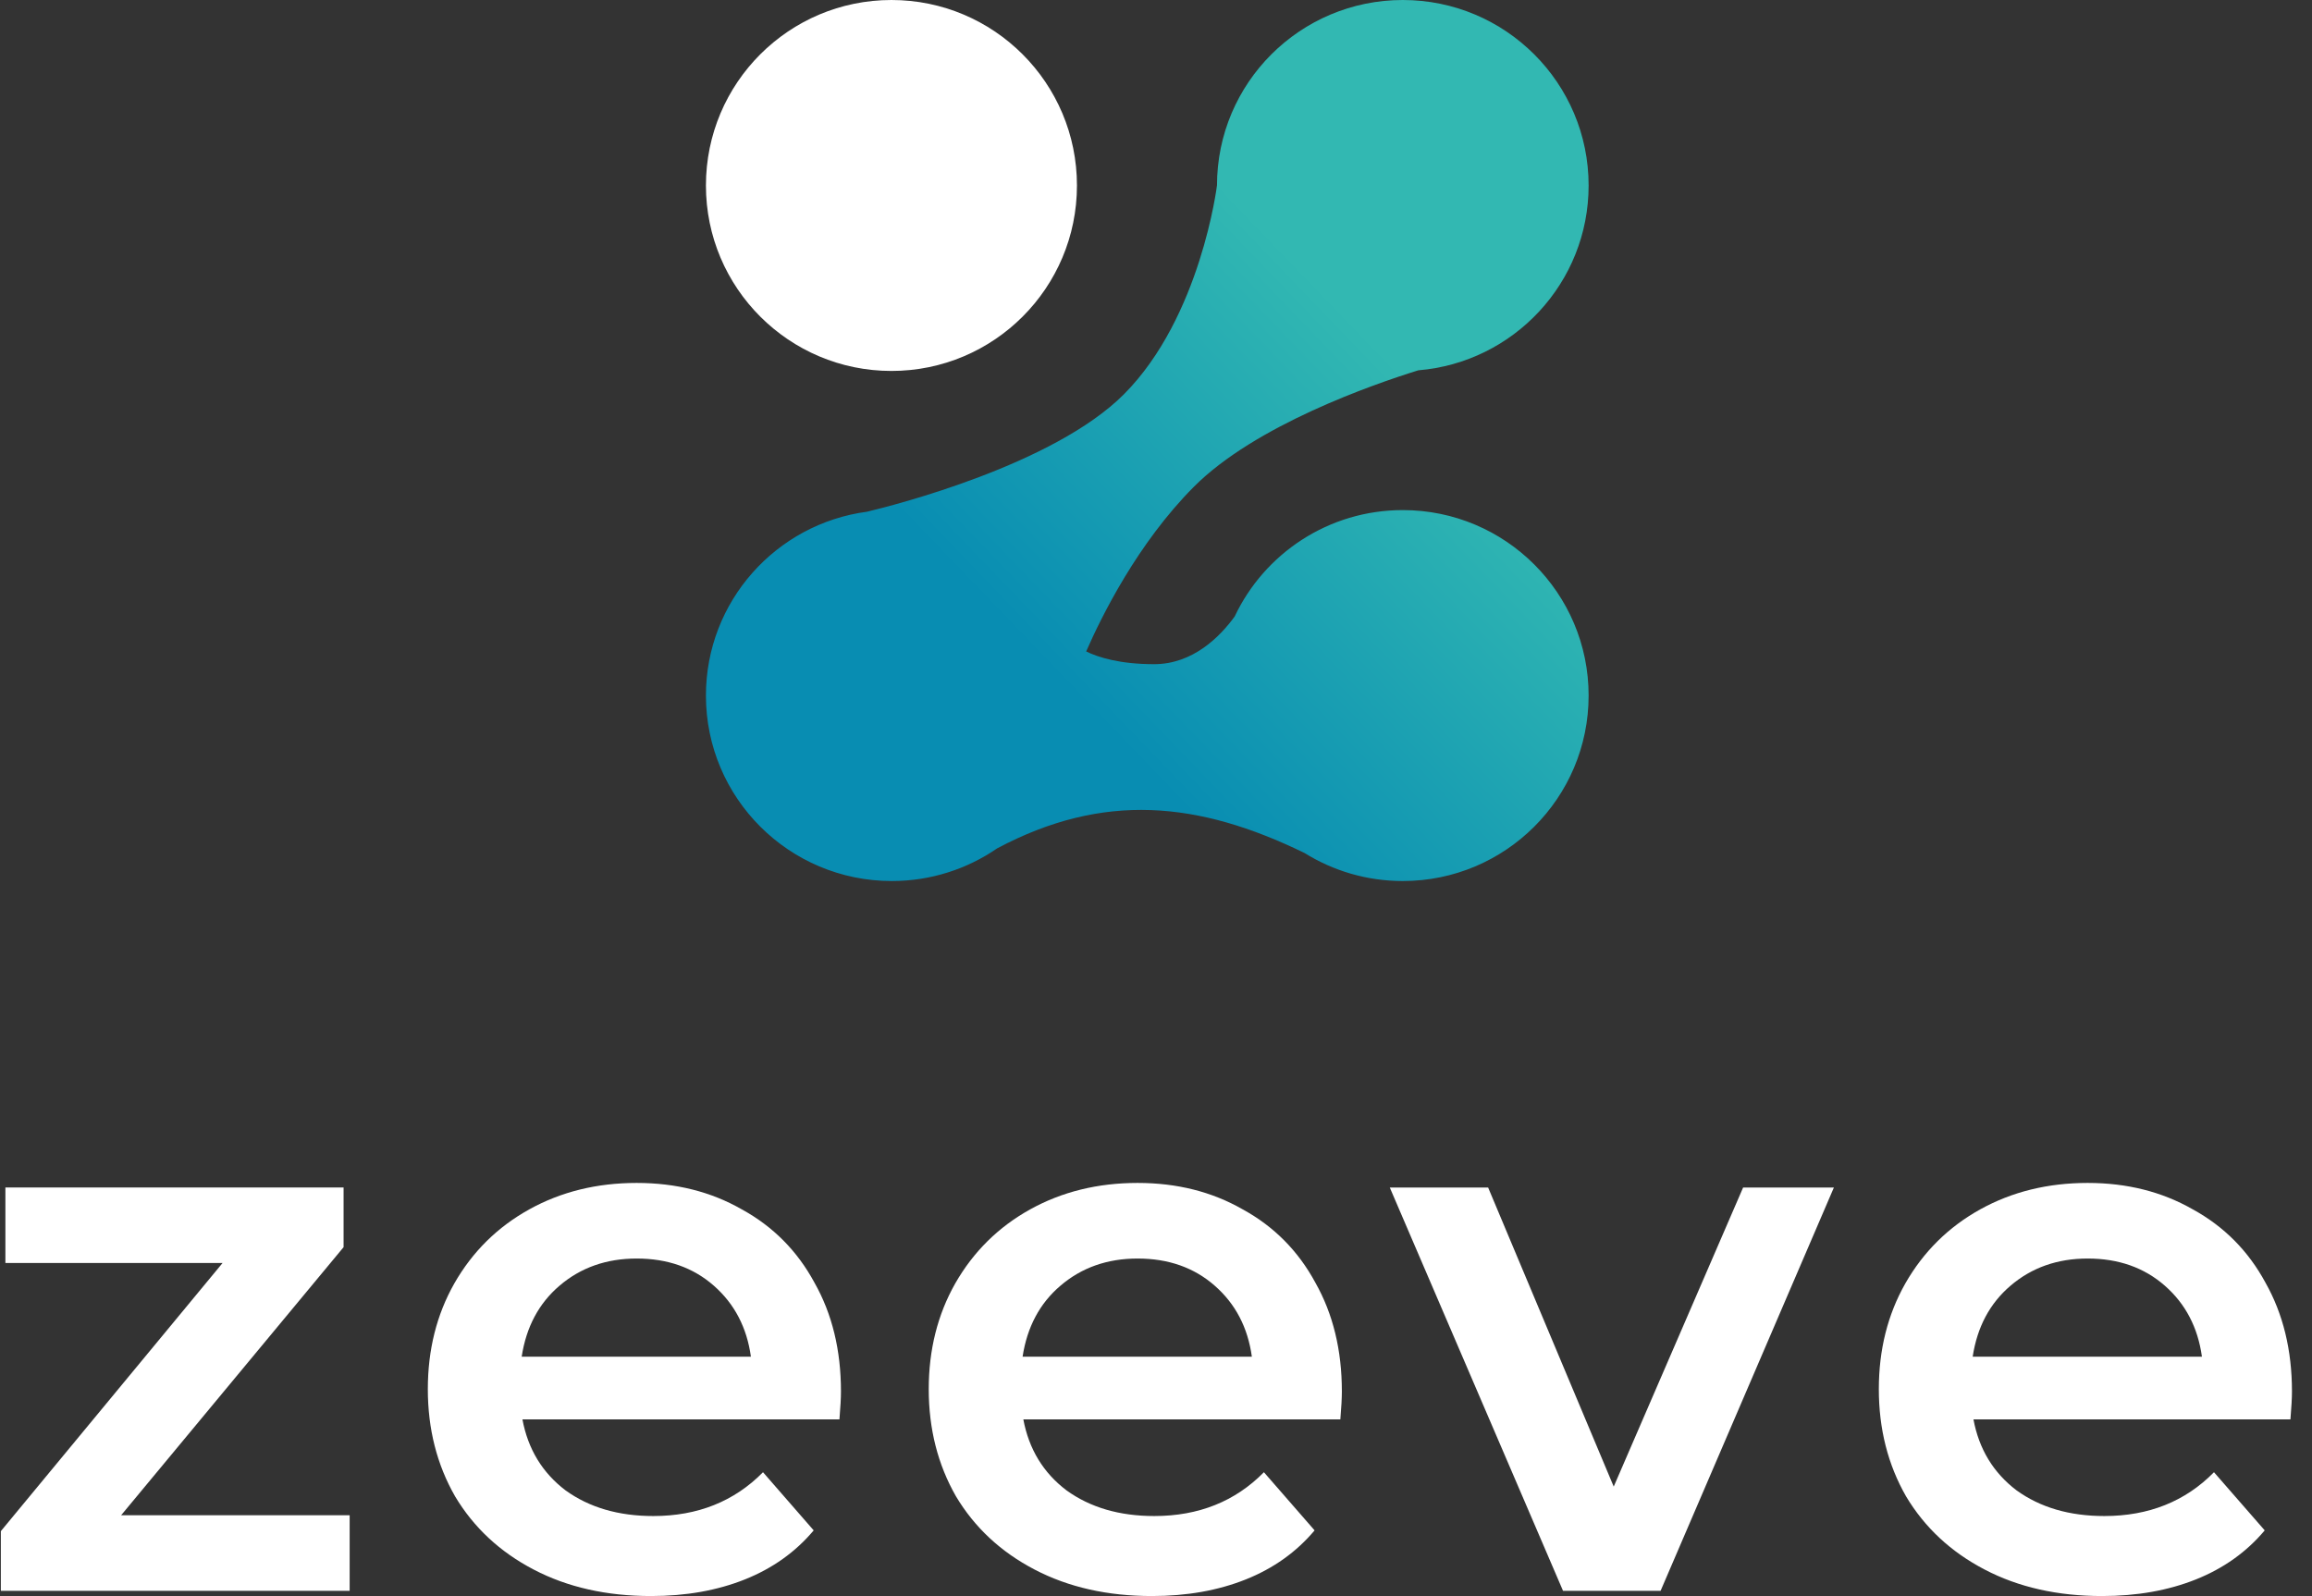
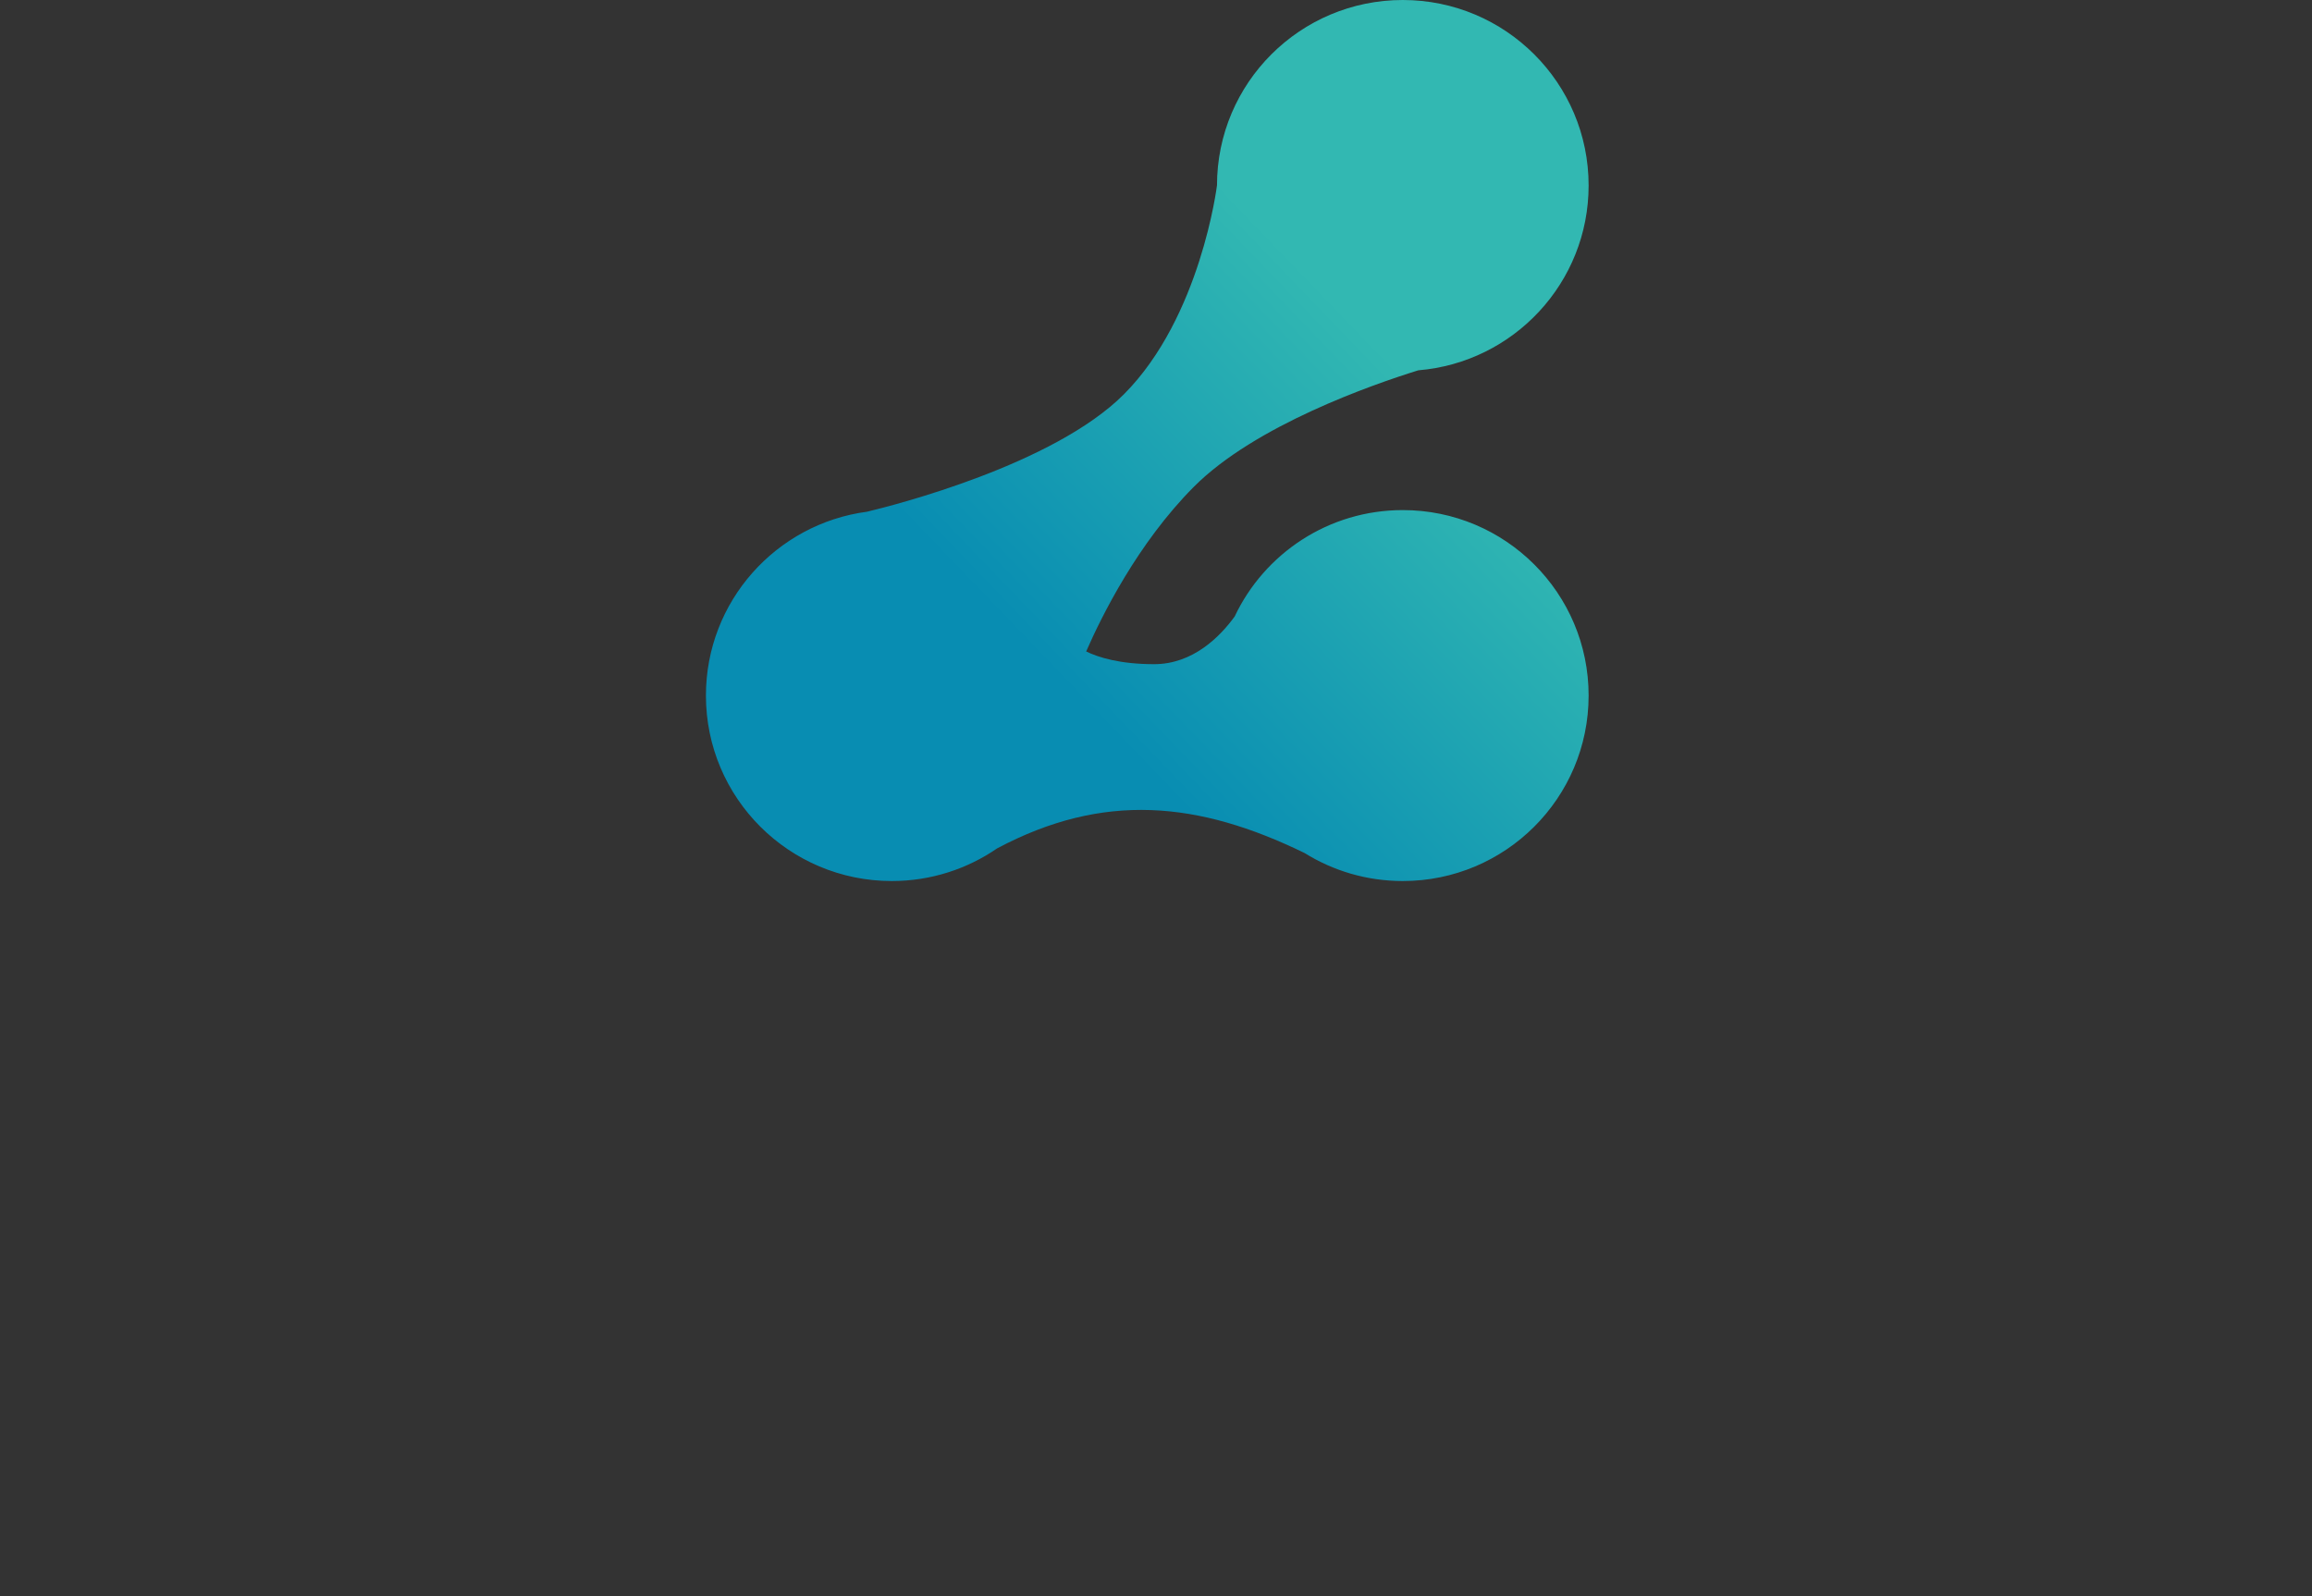
<svg xmlns="http://www.w3.org/2000/svg" width="84" height="58" viewBox="0 0 84 58" fill="none">
  <rect x="0" y="0" width="84" height="58" fill="#333333" stroke="none" />
  <g clip-path="url(#clip0_10811_20554)">
-     <path d="M39.128 6.74C39.128 10.462 36.111 13.479 32.389 13.479C28.667 13.479 25.648 10.462 25.648 6.74C25.648 3.017 28.666 0 32.389 0C36.11 0 39.128 3.017 39.128 6.74Z" fill="white" />
    <path fill-rule="evenodd" clip-rule="evenodd" d="M51.53 13.456C54.995 13.17 57.718 10.273 57.718 6.74C57.718 3.017 54.695 0 50.967 0C47.238 0 44.216 3.017 44.216 6.74V6.74L44.215 6.739C44.215 6.739 43.629 11.517 40.839 14.322C38.284 16.89 32.466 18.364 31.502 18.594C28.198 19.032 25.648 21.856 25.648 25.274C25.648 28.997 28.672 32.014 32.401 32.014C33.822 32.014 35.142 31.575 36.23 30.826C40.094 28.773 43.54 29.116 47.4 30.997C48.435 31.642 49.657 32.014 50.967 32.014C54.695 32.014 57.718 28.997 57.718 25.274C57.718 21.552 54.695 18.535 50.967 18.535C48.268 18.535 45.939 20.115 44.859 22.4C44.333 23.126 43.347 24.134 41.931 24.134C40.685 24.134 39.906 23.887 39.463 23.672C40.022 22.391 41.334 19.74 43.372 17.692C45.597 15.455 49.884 13.967 51.53 13.456Z" fill="url(#paint0_linear_10811_20554)" />
-     <path d="M12.704 55.061V57.805H0.031V55.637L8.086 45.894H0.196V43.15H12.483V45.318L4.401 55.059H12.704V55.061ZM30.554 50.561C30.554 50.798 30.535 51.136 30.499 51.575H18.981C19.182 52.655 19.705 53.515 20.547 54.155C21.408 54.777 22.471 55.088 23.735 55.088C25.348 55.088 26.676 54.557 27.722 53.496L29.563 55.609C28.903 56.395 28.07 56.989 27.062 57.392C26.054 57.794 24.918 57.995 23.654 57.995C22.041 57.995 20.621 57.676 19.392 57.034C18.165 56.394 17.212 55.507 16.534 54.373C15.874 53.221 15.544 51.922 15.544 50.477C15.544 49.05 15.864 47.769 16.507 46.635C17.166 45.482 18.073 44.586 19.229 43.945C20.383 43.305 21.684 42.984 23.132 42.984C24.561 42.984 25.834 43.304 26.952 43.945C28.088 44.567 28.968 45.455 29.591 46.607C30.234 47.743 30.554 49.06 30.554 50.561ZM23.132 45.731C22.032 45.731 21.098 46.06 20.328 46.719C19.577 47.359 19.119 48.219 18.954 49.298H27.282C27.135 48.237 26.686 47.377 25.936 46.719C25.186 46.059 24.25 45.731 23.132 45.731ZM48.753 50.561C48.753 50.798 48.735 51.136 48.698 51.575H37.18C37.382 52.655 37.904 53.515 38.748 54.155C39.609 54.777 40.672 55.088 41.936 55.088C43.549 55.088 44.877 54.557 45.921 53.496L47.762 55.609C47.102 56.395 46.269 56.989 45.261 57.392C44.254 57.794 43.117 57.995 41.853 57.995C40.24 57.995 38.821 57.676 37.592 57.034C36.364 56.394 35.411 55.507 34.733 54.373C34.073 53.221 33.743 51.922 33.743 50.477C33.743 49.05 34.064 47.769 34.706 46.635C35.366 45.482 36.273 44.586 37.428 43.945C38.583 43.305 39.884 42.984 41.331 42.984C42.761 42.984 44.034 43.304 45.151 43.945C46.288 44.567 47.167 45.455 47.79 46.607C48.432 47.743 48.753 49.06 48.753 50.561ZM41.331 45.731C40.232 45.731 39.297 46.06 38.528 46.719C37.776 47.359 37.318 48.219 37.153 49.298H45.483C45.336 48.237 44.886 47.377 44.135 46.719C43.384 46.059 42.449 45.731 41.331 45.731ZM66.629 43.151L60.333 57.805H56.788L50.494 43.151H54.067L58.63 54.018L63.331 43.151H66.629ZM83.272 50.561C83.272 50.798 83.253 51.136 83.217 51.575H71.7C71.901 52.655 72.423 53.515 73.266 54.155C74.127 54.777 75.19 55.088 76.454 55.088C78.067 55.088 79.396 54.557 80.439 53.496L82.282 55.609C81.622 56.395 80.788 56.989 79.78 57.392C78.772 57.794 77.636 57.995 76.371 57.995C74.759 57.995 73.338 57.676 72.11 57.034C70.882 56.394 69.929 55.507 69.251 54.373C68.592 53.221 68.262 51.922 68.262 50.477C68.262 49.05 68.582 47.769 69.225 46.635C69.884 45.482 70.791 44.586 71.945 43.945C73.1 43.305 74.401 42.984 75.849 42.984C77.278 42.984 78.551 43.304 79.67 43.945C80.806 44.567 81.686 45.455 82.309 46.607C82.95 47.743 83.272 49.06 83.272 50.561ZM75.85 45.731C74.75 45.731 73.816 46.06 73.046 46.719C72.295 47.359 71.836 48.219 71.672 49.298H80.001C79.854 48.237 79.405 47.377 78.654 46.719C77.902 46.059 76.968 45.731 75.85 45.731Z" fill="white" />
  </g>
  <defs>
    <linearGradient id="paint0_linear_10811_20554" x1="35.581" y1="21.675" x2="47.656" y2="10.068" gradientUnits="userSpaceOnUse">
      <stop stop-color="#088DB2" />
      <stop offset="1" stop-color="#32B8B2" />
    </linearGradient>
    <clipPath id="clip0_10811_20554">
      <rect width="83.52" height="58" fill="white" transform="translate(0.031)" />
    </clipPath>
  </defs>
</svg>